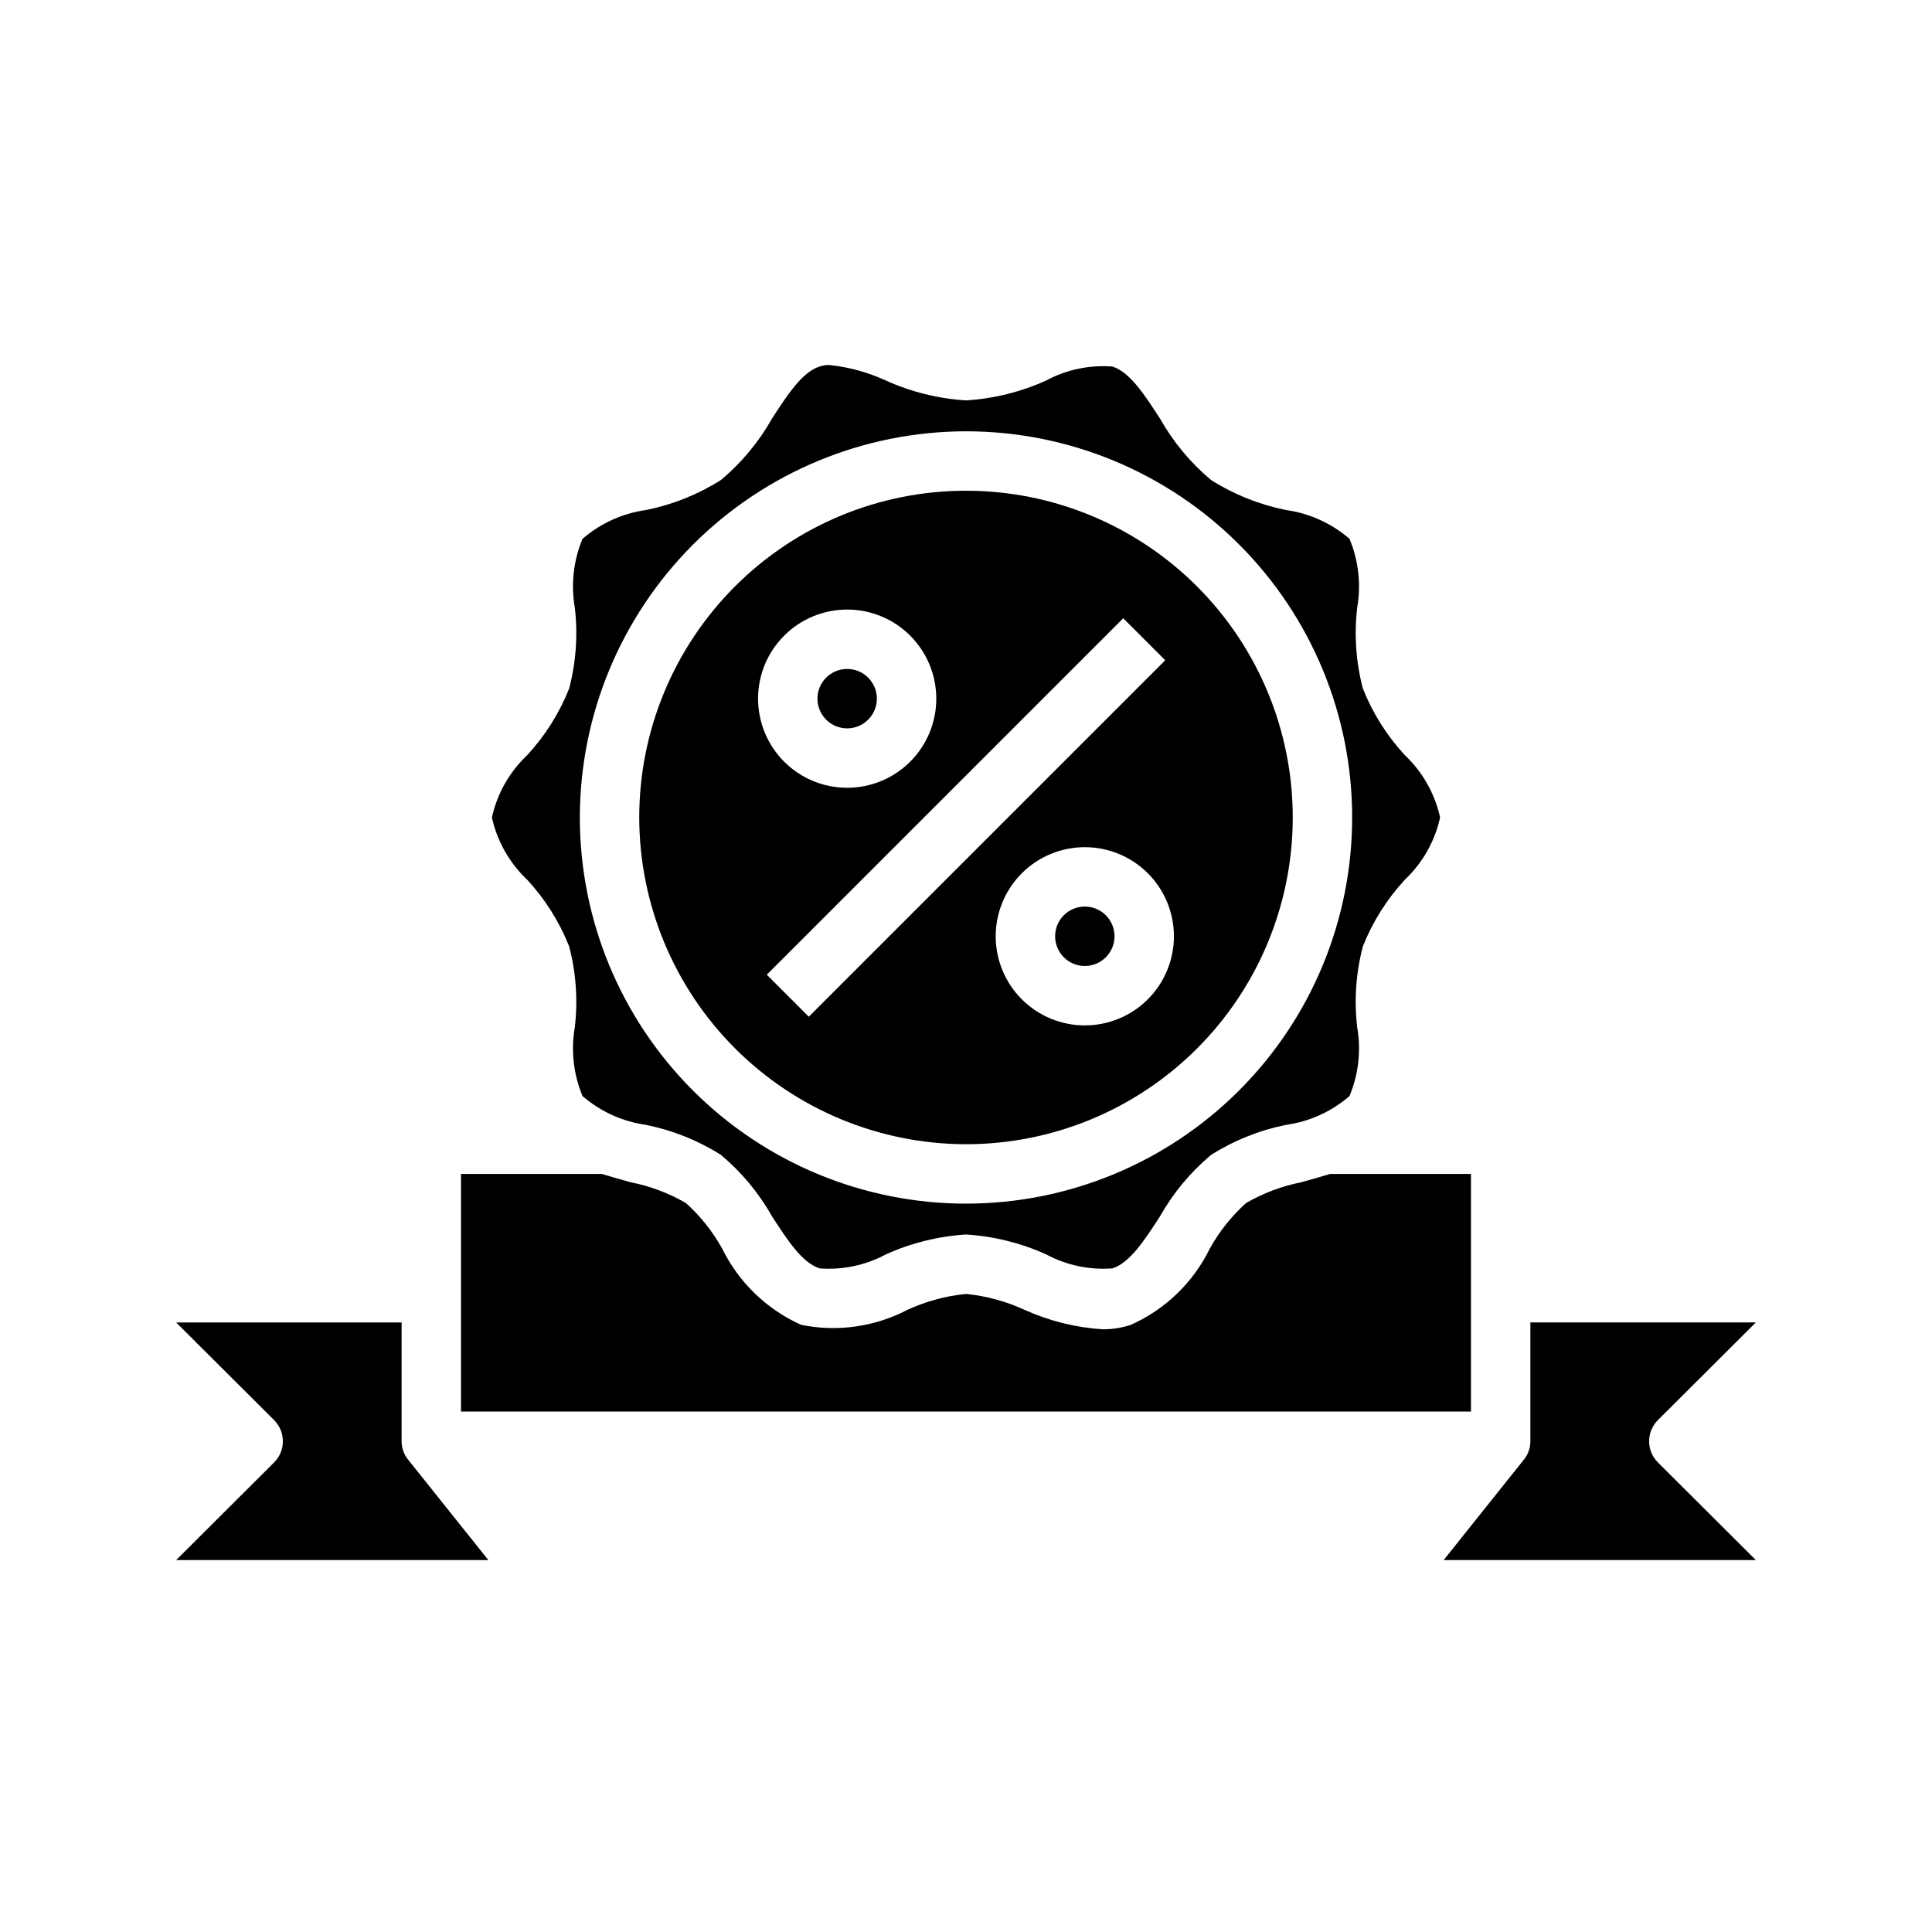
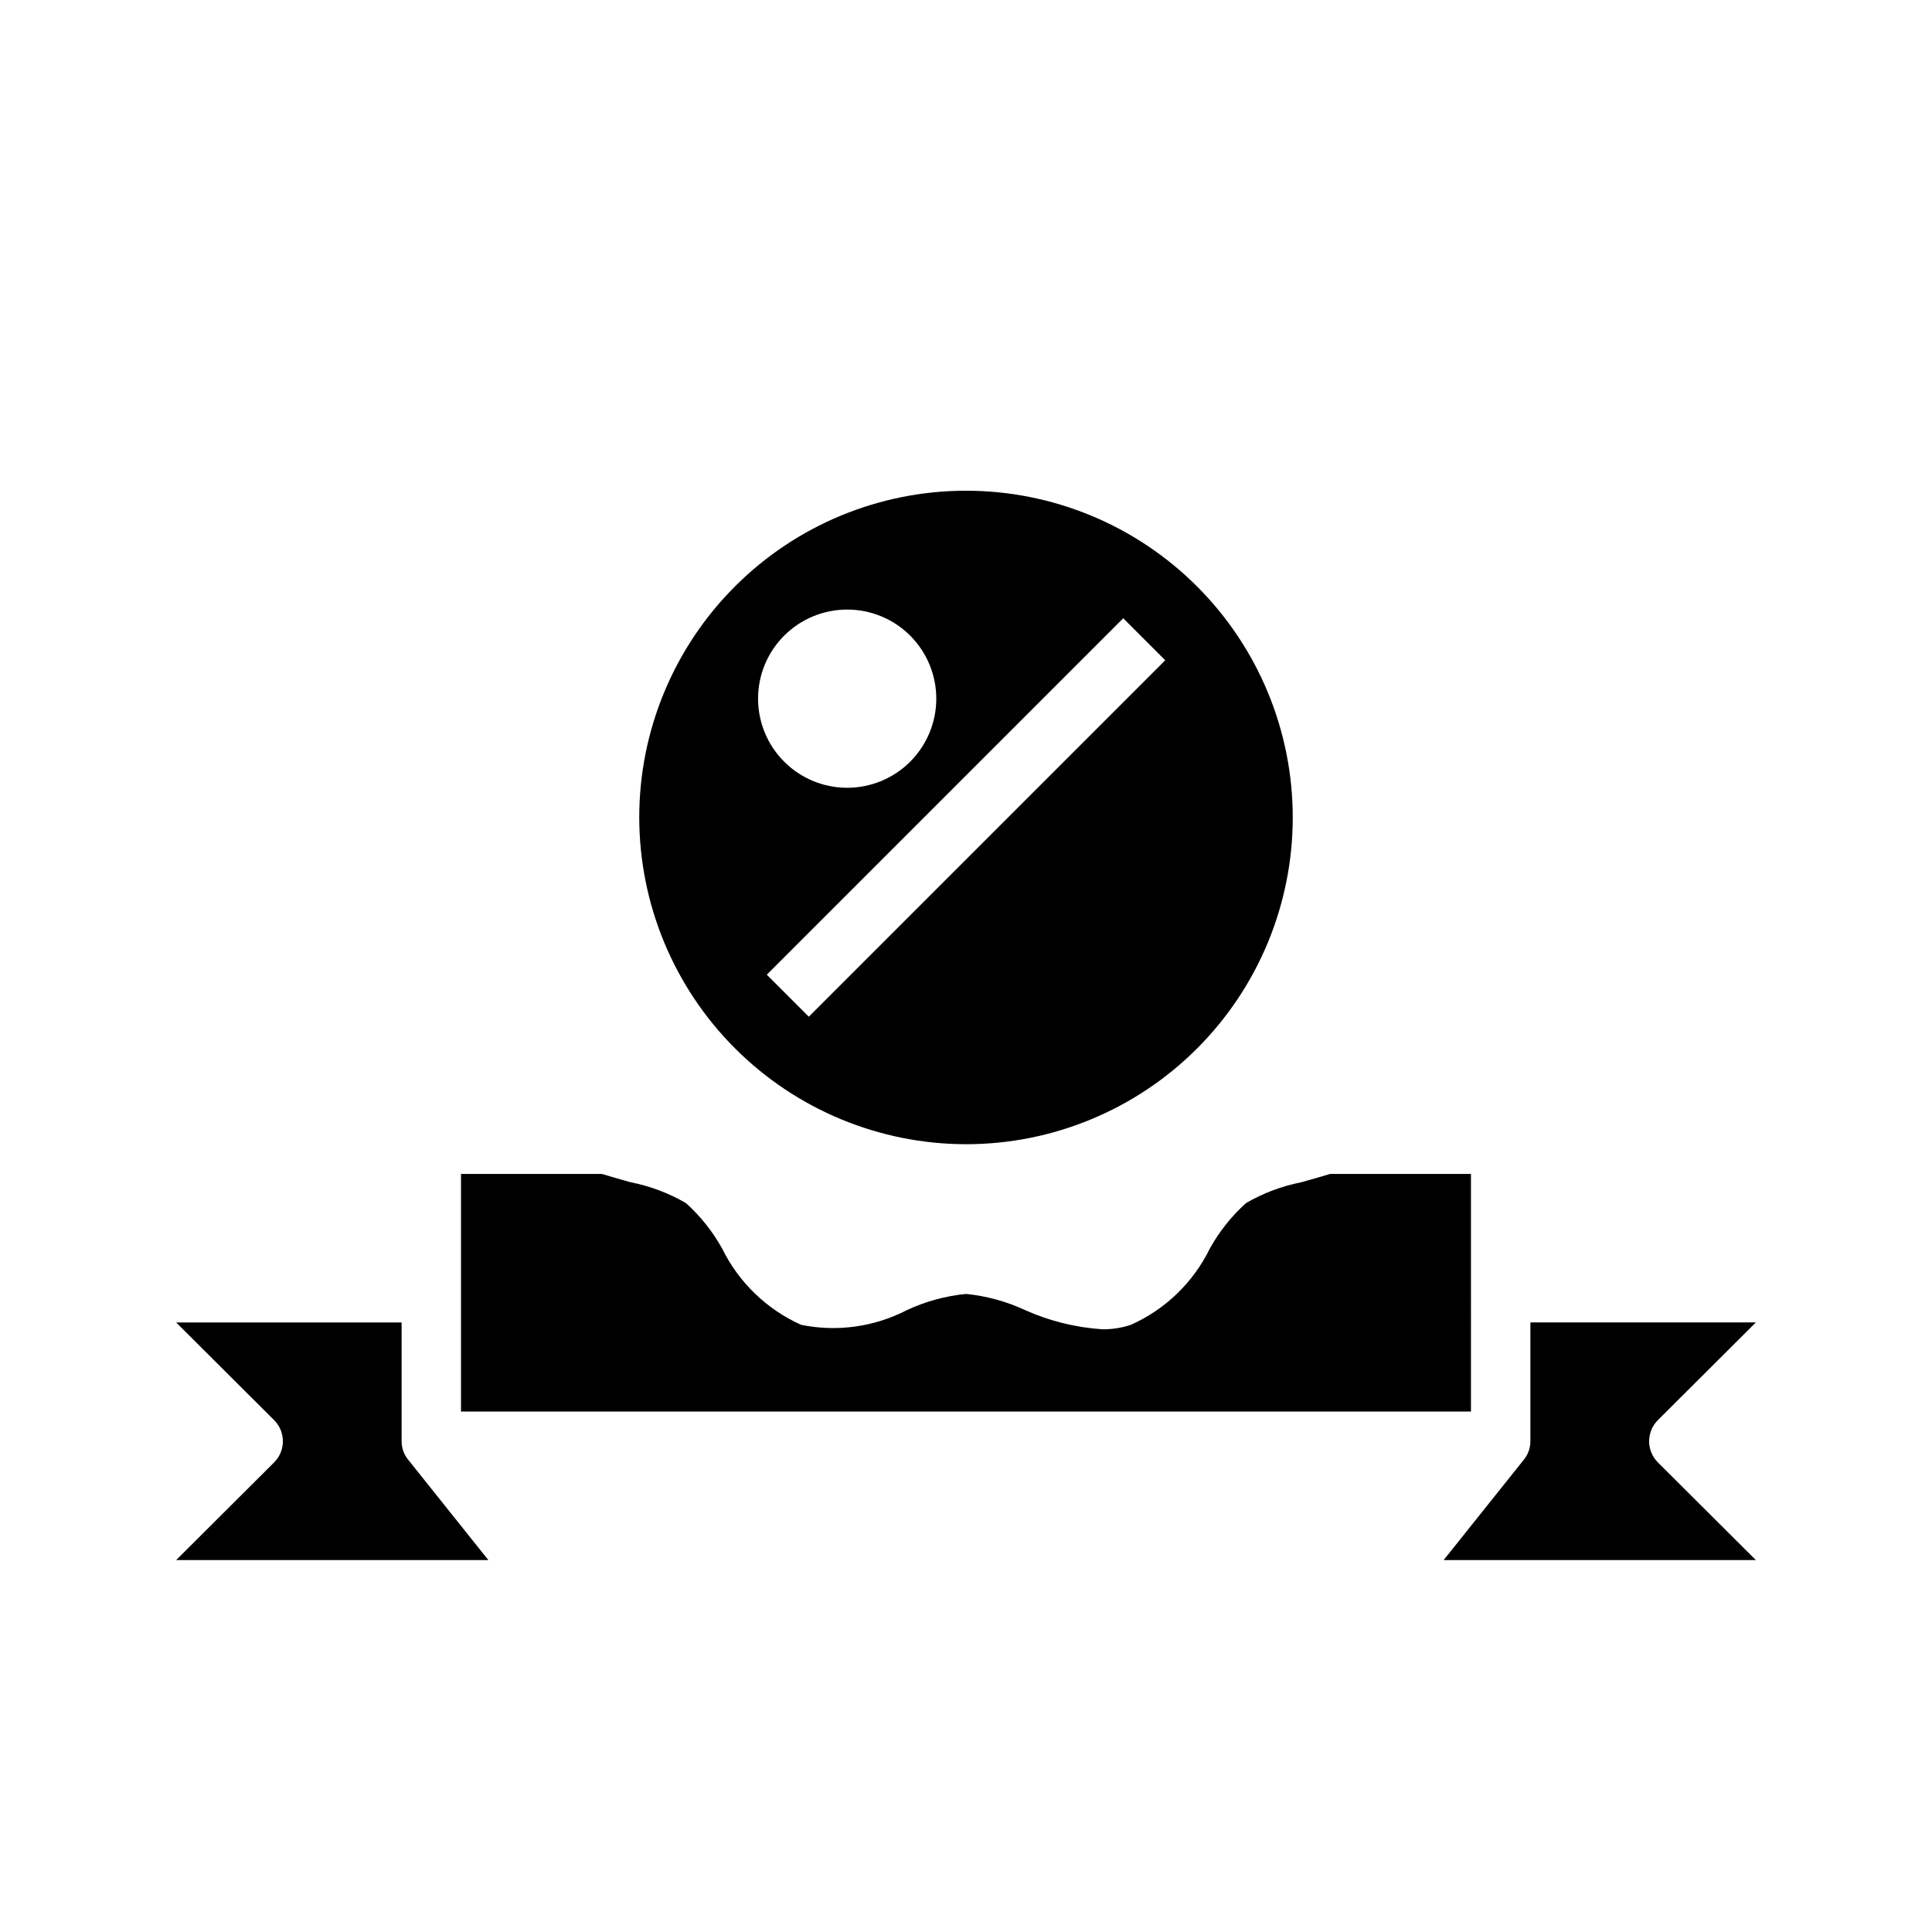
<svg xmlns="http://www.w3.org/2000/svg" fill="#000000" width="800px" height="800px" version="1.1" viewBox="144 144 512 512">
  <g>
    <path d="m250.43 525.95v-31.488h-59.75l25.977 25.898 0.004 0.004c3.07 3.094 3.07 8.082 0 11.176l-25.98 25.898h82.738l-21.254-26.609-0.004 0.004c-1.121-1.379-1.734-3.102-1.73-4.883z" />
    <path d="m533.82 455.1h-37.316c-2.598 0.789-5.117 1.496-7.637 2.203l0.004 0.004c-5.152 1.012-10.102 2.875-14.645 5.508-3.844 3.457-7.09 7.527-9.602 12.047-4.387 8.996-11.801 16.156-20.941 20.23-2.434 0.812-4.988 1.211-7.555 1.18-7.102-0.469-14.059-2.203-20.547-5.117-4.922-2.281-10.191-3.719-15.586-4.25-5.398 0.531-10.668 1.969-15.59 4.25-8.637 4.492-18.559 5.883-28.102 3.938-9.125-4.098-16.531-11.254-20.938-20.23-2.512-4.519-5.758-8.59-9.605-12.047-4.543-2.633-9.492-4.496-14.641-5.508-2.519-0.707-5.039-1.418-7.637-2.203l-37.312-0.004v62.977h267.65z" />
    <path d="m439.36 392.12c0 4.348-3.523 7.875-7.871 7.875-4.348 0-7.875-3.527-7.875-7.875s3.527-7.871 7.875-7.871c4.348 0 7.871 3.523 7.871 7.871" />
    <path d="m583.34 520.36 25.977-25.902h-59.75v31.488c0.004 1.781-0.605 3.504-1.73 4.883l-21.254 26.605h82.734l-25.977-25.898c-3.07-3.094-3.07-8.082 0-11.176z" />
-     <path d="m400 447.23c22.965 0 44.988-9.121 61.227-25.363 16.242-16.238 25.363-38.262 25.363-61.23 0-22.965-9.121-44.988-25.363-61.227-16.238-16.242-38.262-25.363-61.227-25.363-22.969 0-44.992 9.121-61.23 25.363-16.238 16.238-25.363 38.262-25.363 61.227 0.027 22.961 9.16 44.969 25.391 61.203 16.234 16.23 38.246 25.363 61.203 25.391zm31.488-31.488c-6.266 0-12.273-2.488-16.699-6.918-4.43-4.426-6.918-10.434-6.918-16.699 0-6.262 2.488-12.27 6.918-16.699 4.426-4.426 10.434-6.914 16.699-6.914 6.262 0 12.27 2.488 16.699 6.914 4.426 4.43 6.914 10.438 6.914 16.699 0 6.266-2.488 12.273-6.914 16.699-4.43 4.43-10.438 6.918-16.699 6.918zm10.18-107.9 11.133 11.133-94.465 94.465-11.133-11.133zm-73.156-2.305c6.262 0 12.27 2.488 16.699 6.918 4.426 4.426 6.914 10.434 6.914 16.695 0 6.266-2.488 12.273-6.914 16.699-4.43 4.43-10.438 6.918-16.699 6.918-6.266 0-12.273-2.488-16.699-6.918-4.43-4.426-6.918-10.434-6.918-16.699 0-6.262 2.488-12.27 6.918-16.695 4.426-4.43 10.434-6.918 16.699-6.918z" />
-     <path d="m376.38 329.15c0 4.348-3.523 7.875-7.871 7.875-4.348 0-7.875-3.527-7.875-7.875 0-4.348 3.527-7.871 7.875-7.871 4.348 0 7.871 3.523 7.871 7.871" />
-     <path d="m294.83 394.8c1.836 7.004 2.344 14.293 1.496 21.488-1.055 6.133-0.348 12.441 2.047 18.184 4.762 4.117 10.613 6.769 16.848 7.637 7.039 1.422 13.762 4.117 19.836 7.953 5.457 4.57 10.043 10.09 13.539 16.293 4.094 6.297 7.949 12.281 12.594 13.777 6.086 0.473 12.18-0.812 17.555-3.699 6.707-3.031 13.91-4.82 21.258-5.277 7.344 0.457 14.547 2.246 21.254 5.277 5.375 2.887 11.469 4.172 17.555 3.699 4.644-1.496 8.5-7.477 12.594-13.777 3.496-6.203 8.082-11.723 13.539-16.293 6.074-3.836 12.797-6.531 19.84-7.953 6.234-0.867 12.082-3.519 16.844-7.637 2.394-5.742 3.106-12.051 2.047-18.184-0.848-7.195-0.34-14.484 1.496-21.488 2.586-6.512 6.348-12.488 11.102-17.637 4.707-4.445 7.969-10.203 9.367-16.531-1.398-6.324-4.66-12.082-9.367-16.531-4.754-5.144-8.516-11.121-11.102-17.633-1.836-7.008-2.344-14.297-1.496-21.488 1.059-6.133 0.348-12.441-2.047-18.188-4.762-4.113-10.609-6.766-16.844-7.633-7.043-1.422-13.766-4.117-19.84-7.953-5.457-4.57-10.043-10.09-13.539-16.293-4.094-6.297-7.949-12.281-12.594-13.777-6.086-0.473-12.18 0.812-17.555 3.699-6.707 3.031-13.91 4.82-21.254 5.273-7.348-0.453-14.551-2.242-21.258-5.273-4.699-2.168-9.727-3.551-14.875-4.094-0.91-0.035-1.816 0.098-2.68 0.395-4.644 1.496-8.5 7.477-12.594 13.777-3.496 6.203-8.082 11.723-13.539 16.293-6.074 3.836-12.797 6.531-19.836 7.953-6.234 0.867-12.086 3.519-16.848 7.633-2.394 5.746-3.102 12.055-2.047 18.188 0.848 7.191 0.34 14.48-1.496 21.488-2.586 6.512-6.348 12.488-11.098 17.633-4.711 4.449-7.973 10.207-9.371 16.531 1.398 6.328 4.66 12.086 9.371 16.531 4.75 5.148 8.512 11.125 11.098 17.637zm105.17-136.5c27.141 0 53.168 10.781 72.359 29.977 19.195 19.191 29.977 45.219 29.977 72.359 0 27.145-10.781 53.172-29.977 72.363-19.191 19.191-45.219 29.977-72.359 29.977-27.145 0-53.172-10.785-72.363-29.977-19.191-19.191-29.973-45.219-29.973-72.363 0.031-27.129 10.82-53.141 30.008-72.328 19.184-19.184 45.195-29.977 72.328-30.008z" />
+     <path d="m400 447.23c22.965 0 44.988-9.121 61.227-25.363 16.242-16.238 25.363-38.262 25.363-61.23 0-22.965-9.121-44.988-25.363-61.227-16.238-16.242-38.262-25.363-61.227-25.363-22.969 0-44.992 9.121-61.23 25.363-16.238 16.238-25.363 38.262-25.363 61.227 0.027 22.961 9.16 44.969 25.391 61.203 16.234 16.23 38.246 25.363 61.203 25.391zm31.488-31.488zm10.18-107.9 11.133 11.133-94.465 94.465-11.133-11.133zm-73.156-2.305c6.262 0 12.27 2.488 16.699 6.918 4.426 4.426 6.914 10.434 6.914 16.695 0 6.266-2.488 12.273-6.914 16.699-4.43 4.43-10.438 6.918-16.699 6.918-6.266 0-12.273-2.488-16.699-6.918-4.43-4.426-6.918-10.434-6.918-16.699 0-6.262 2.488-12.27 6.918-16.695 4.426-4.43 10.434-6.918 16.699-6.918z" />
  </g>
</svg>